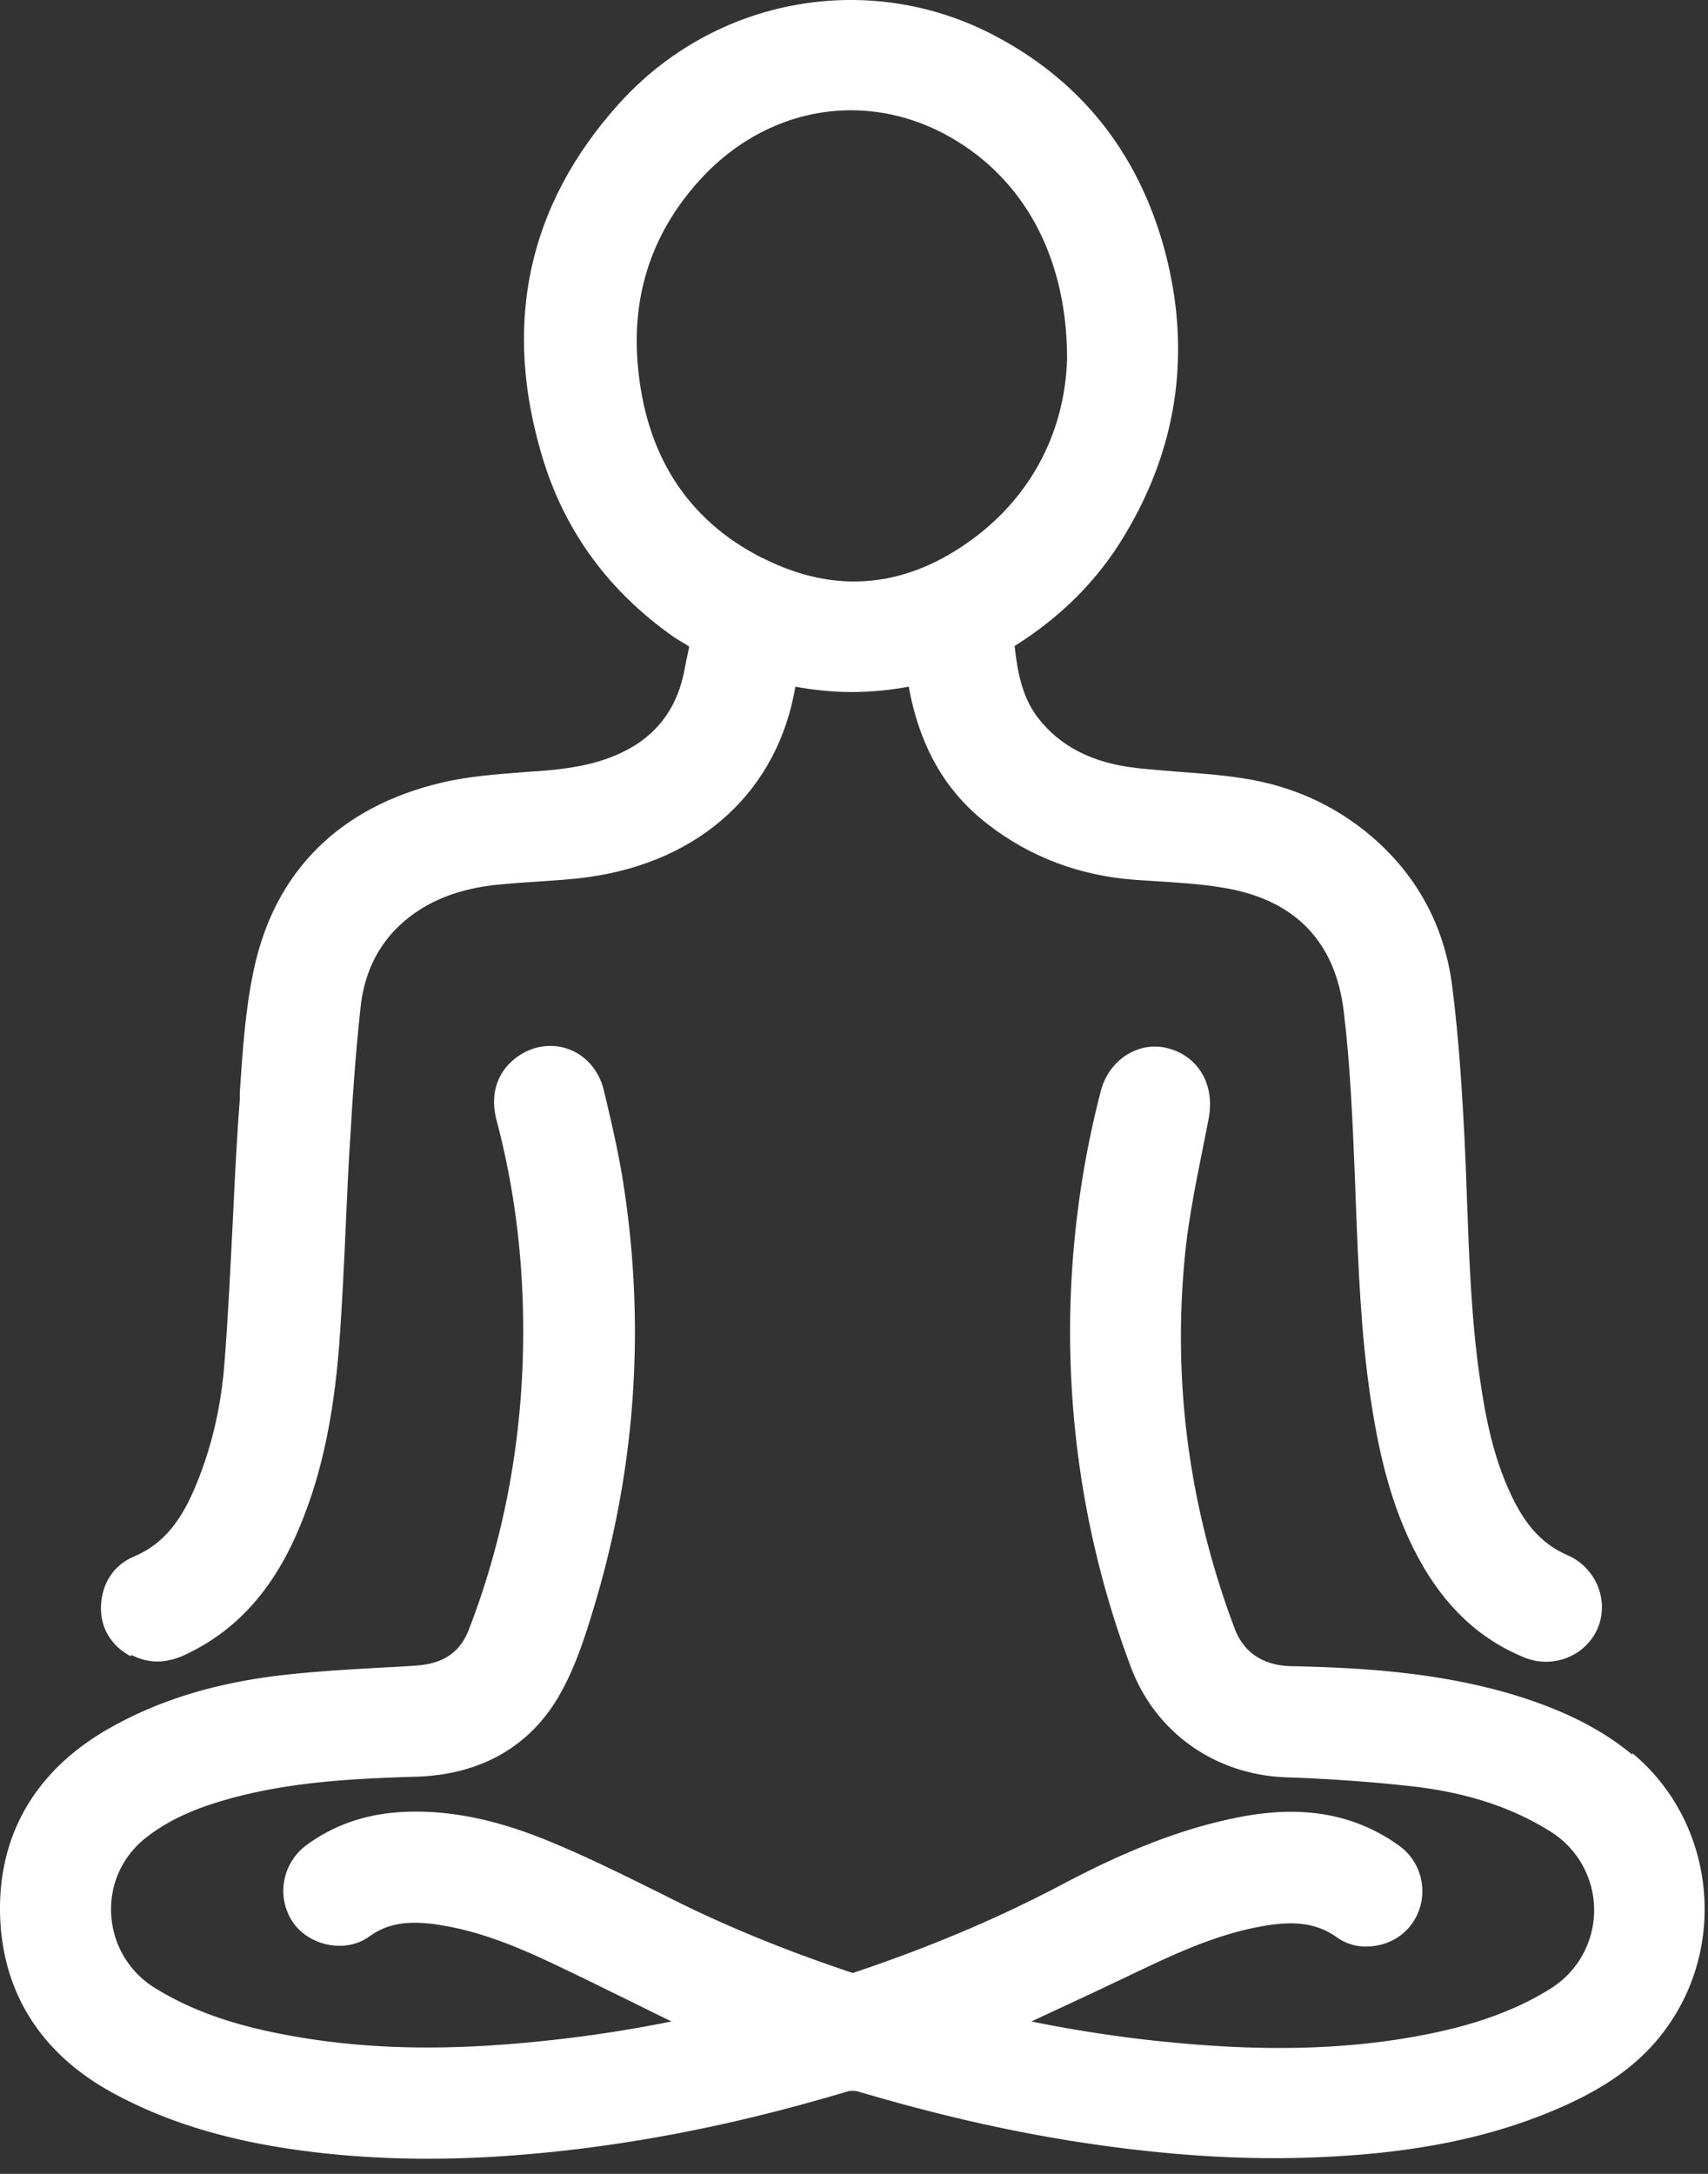
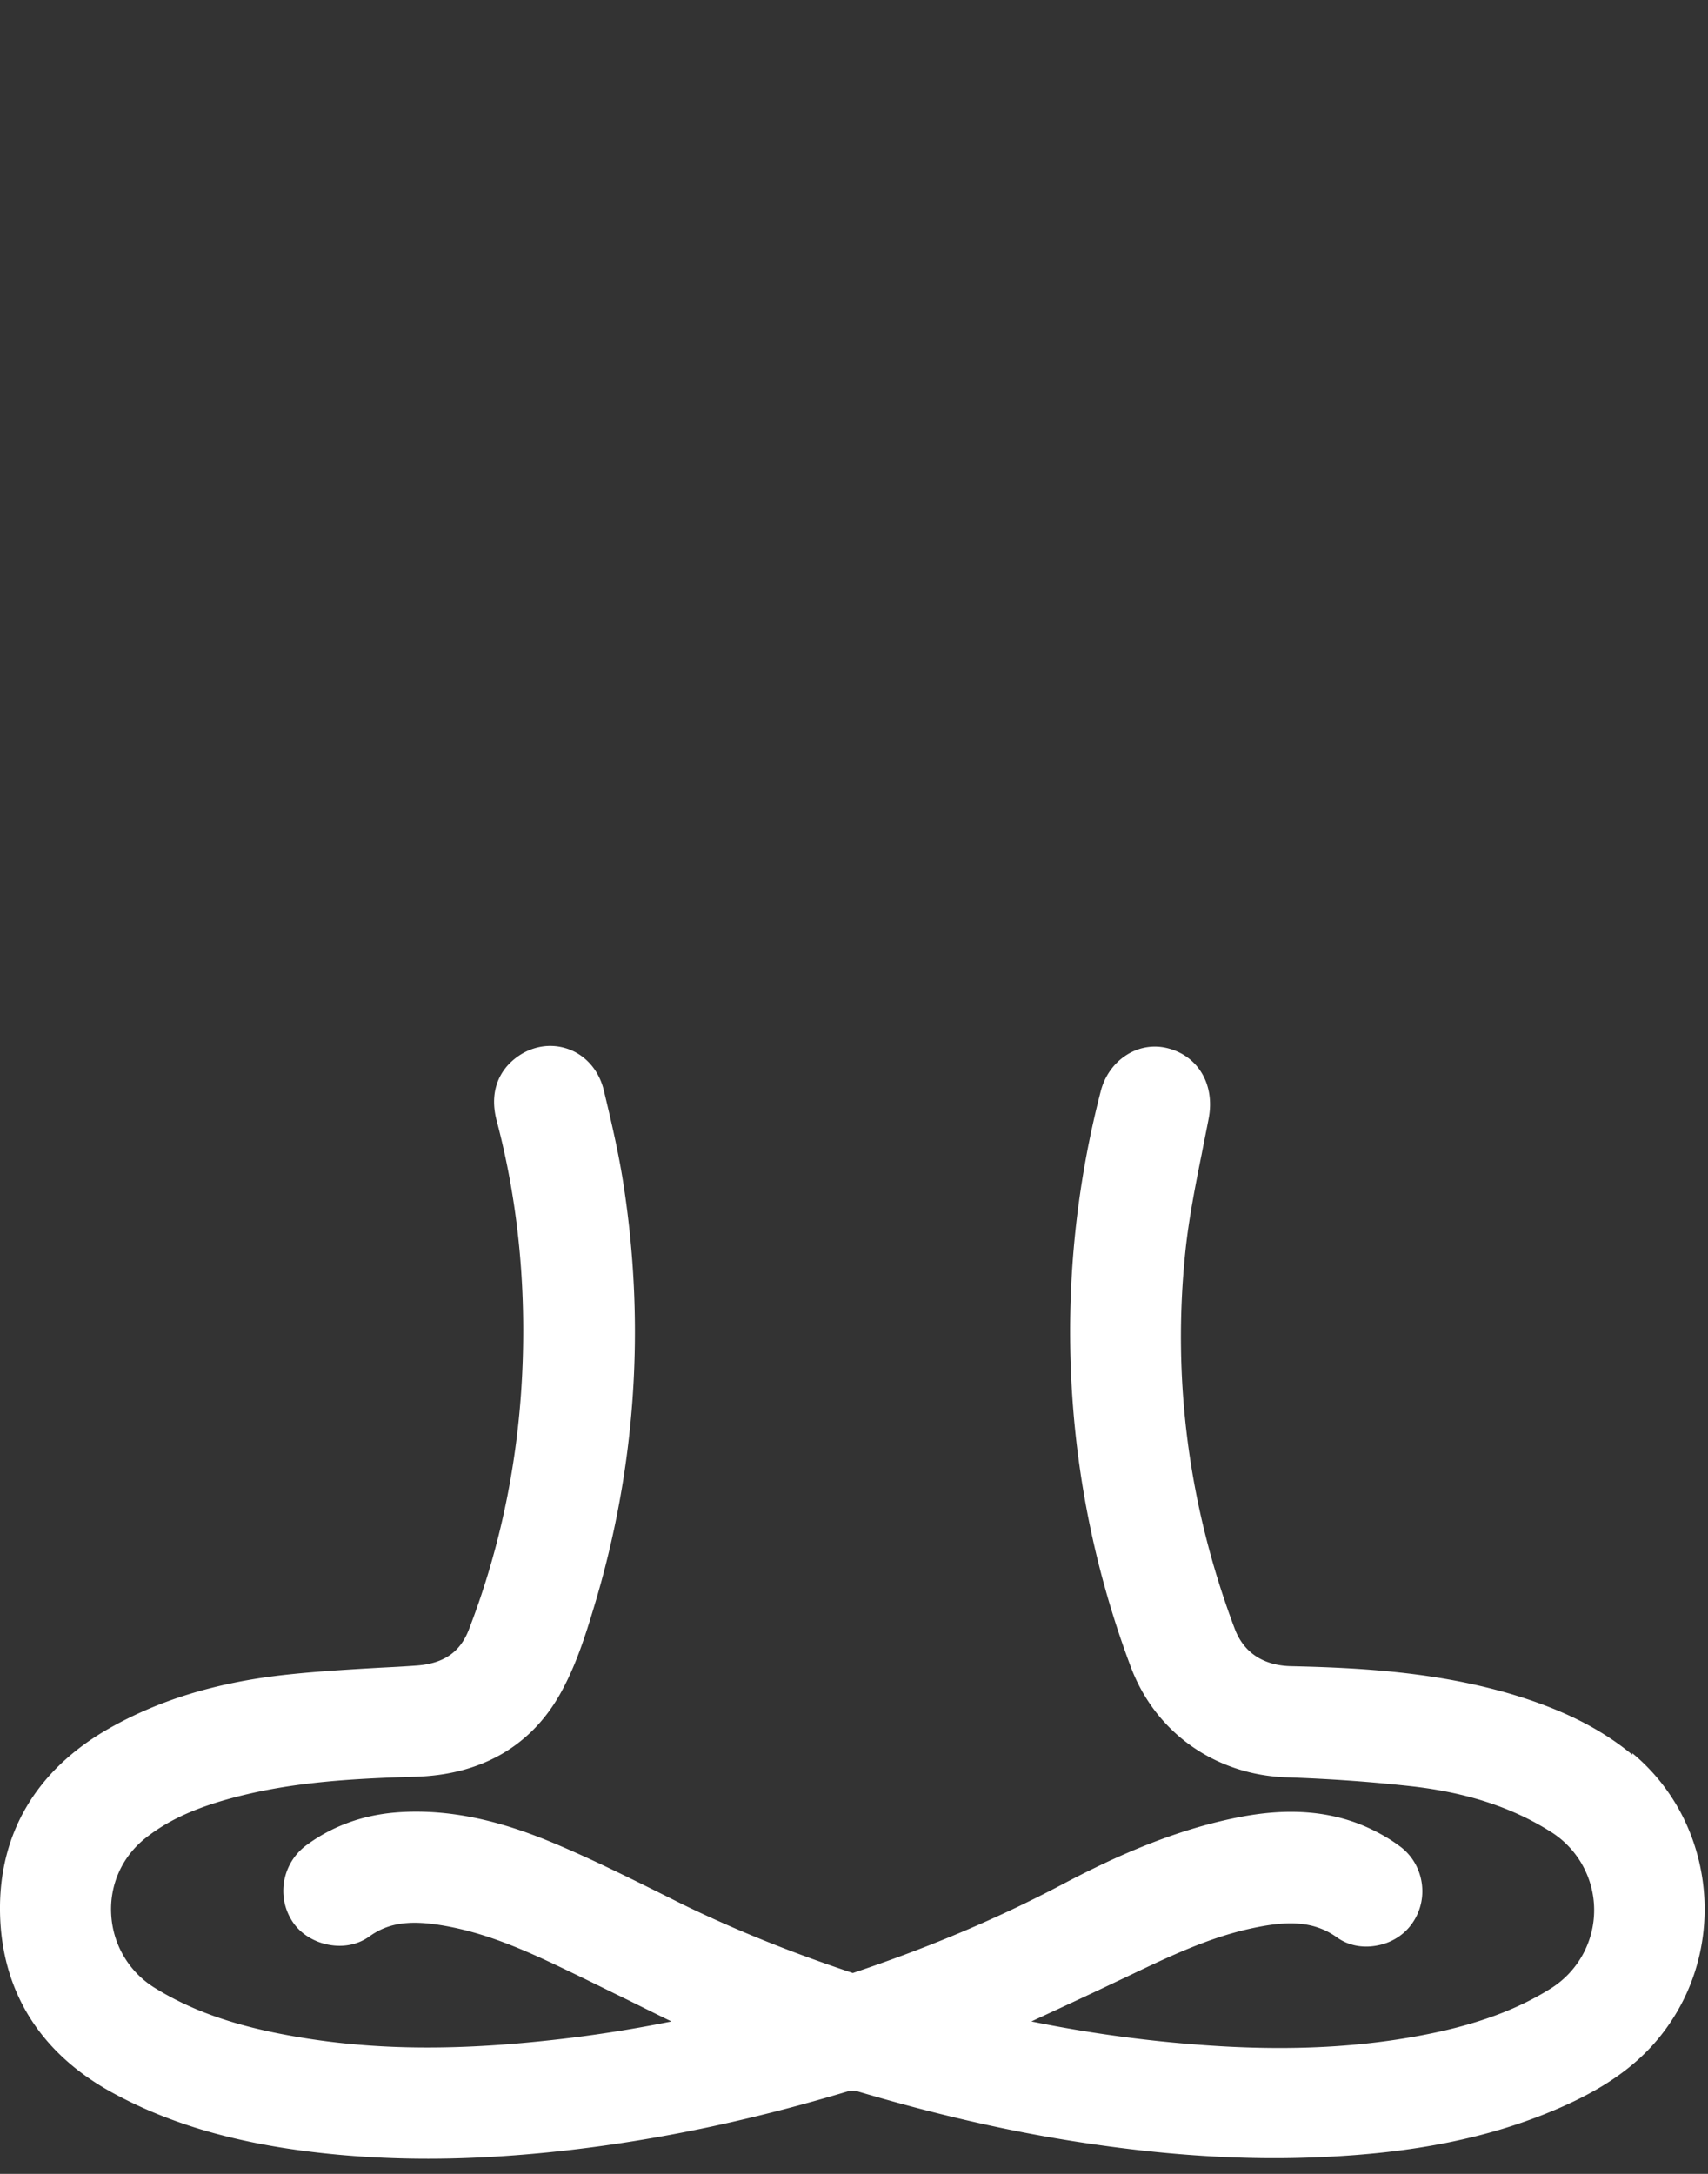
<svg xmlns="http://www.w3.org/2000/svg" width="55" height="70" fill="none">
  <rect width="100%" height="100%" fill="#333333" stroke="none" />
-   <path fill="#fff" d="M52.562 56.502c-1.04-.86-2.3-1.48-3.96-1.97-2.38-.69-4.77-.83-7.01-.88-.63-.01-1.46-.23-1.83-1.2-1.49-3.95-2.02-8.04-1.59-12.17.11-1.04.32-2.11.53-3.15.07-.37.15-.75.22-1.12.21-1.11-.36-2.04-1.37-2.27-.93-.21-1.86.41-2.11 1.41-.69 2.67-1.02 5.42-.98 8.17.05 3.54.7 7.02 1.95 10.35.79 2.11 2.71 3.48 5.02 3.56 1.47.05 2.79.15 4.05.29 1.74.2 3.19.67 4.42 1.44a2.978 2.978 0 0 1 0 5.09c-.98.61-2.13 1.05-3.51 1.36-2.11.47-4.42.63-7.04.48a43.25 43.25 0 0 1-6.14-.8c.88-.41 1.77-.82 2.65-1.24l.36-.17c1.36-.65 2.64-1.27 4.04-1.58 1.1-.24 2-.29 2.8.29.35.25.8.34 1.25.26.49-.08.91-.35 1.17-.73.55-.79.37-1.89-.39-2.46-.32-.24-.67-.44-1.04-.61-1.7-.77-3.42-.51-4.57-.25-2.08.47-3.94 1.37-5.32 2.1-2.03 1.07-4.2 1.99-6.7 2.83-2.04-.68-3.84-1.41-5.52-2.23l-.76-.38c-1.05-.52-2.14-1.06-3.25-1.53-1.23-.52-3.1-1.2-5.19-1.03-1.08.09-2.04.44-2.87 1.05-.79.58-.98 1.67-.45 2.47.25.38.68.65 1.16.74.48.09.95 0 1.33-.28.56-.4 1.21-.51 2.16-.37 1.3.19 2.51.67 3.93 1.35.61.29 1.22.59 1.83.89.6.29 1.19.59 1.79.88-1.34.27-2.7.48-4.05.62-3.26.35-5.95.28-8.48-.21-1.67-.32-2.97-.79-4.09-1.48a2.962 2.962 0 0 1-1.42-2.36c-.06-.97.35-1.88 1.11-2.48.77-.61 1.73-1.03 3.11-1.37 1.71-.42 3.47-.54 5.58-.6 2.09-.06 3.69-.97 4.64-2.64.5-.88.81-1.84 1.11-2.84 1.33-4.41 1.65-8.95.96-13.5-.16-1.07-.41-2.13-.65-3.13-.16-.66-.62-1.17-1.23-1.35-.6-.18-1.25-.02-1.74.43-.36.33-.73.94-.48 1.9.65 2.45.93 5.05.84 7.74-.1 3.01-.68 5.92-1.73 8.64-.28.74-.82 1.11-1.7 1.17-.4.03-.8.05-1.2.07-1.02.06-2.08.12-3.13.24-2.15.25-3.97.81-5.57 1.72-2.35 1.34-3.56 3.41-3.5 5.97.06 2.51 1.31 4.5 3.63 5.76 1.61.88 3.45 1.46 5.61 1.79 1.45.22 2.96.33 4.55.33 1.59 0 3.36-.12 5.2-.36 2.69-.35 5.41-.94 8.31-1.81.08-.02.22-.02.31 0 2.5.74 4.8 1.27 7.04 1.62 2.83.44 5.39.61 7.84.5 3.07-.13 5.52-.63 7.69-1.57 1.71-.74 2.83-1.6 3.62-2.79 1.84-2.76 1.3-6.55-1.24-8.65v.05Z" />
-   <path fill="#fff" d="M4.232 53.291c.29.15.58.21.83.21.46 0 .83-.18.99-.26 1.53-.74 2.67-1.98 3.48-3.8.76-1.71 1.2-3.66 1.39-6.13.1-1.34.16-2.69.22-4.03.04-.9.08-1.8.14-2.7.07-1.23.17-2.69.33-4.16.11-1 .49-1.84 1.13-2.5.78-.79 1.81-1.26 3.15-1.42.46-.05.91-.08 1.37-.11.57-.04 1.14-.07 1.7-.15 3.62-.51 6.09-2.8 6.65-6.13 1.22.23 2.43.23 3.65 0 .35 1.92 1.17 3.36 2.52 4.41 1.38 1.08 2.99 1.68 4.77 1.81l.6.04c.77.05 1.5.09 2.21.21 2.32.37 3.64 1.72 3.91 4 .21 1.73.28 3.47.35 5.15l.04 1.06c.08 2.04.16 4.14.47 6.22.24 1.58.61 3.44 1.55 5.17.84 1.55 1.96 2.6 3.4 3.19.93.38 1.99-.05 2.37-.95.37-.89-.06-1.94-.97-2.34-.72-.31-1.25-.84-1.68-1.66-.7-1.33-.97-2.8-1.15-4.05-.27-1.86-.34-3.78-.41-5.64-.02-.67-.05-1.35-.08-2.02-.07-1.36-.17-3.16-.4-4.96-.23-1.8-1.01-3.34-2.32-4.57-1.22-1.14-2.71-1.86-4.42-2.12-.7-.11-1.4-.16-2.08-.21-.45-.04-.9-.07-1.34-.12-1.42-.16-2.46-.69-3.18-1.62-.5-.65-.66-1.46-.75-2.31 1.47-.92 2.66-2.1 3.52-3.53 1.69-2.78 2.15-5.78 1.39-8.91-.79-3.23-2.63-5.65-5.47-7.17-4.07-2.19-9.09-1.3-12.2 2.17-2.95 3.29-3.76 7.16-2.4 11.51.72 2.29 2.12 4.19 4.17 5.63.1.07.21.13.32.2.06.03.13.08.19.12-.01.08-.04.18-.05.26-.03.11-.05.22-.07.33-.22 1.35-.9 2.28-2.07 2.83-.65.31-1.39.48-2.41.57l-.69.05c-.88.07-1.79.13-2.68.34-3.29.78-5.38 2.86-6.05 6.03-.28 1.3-.36 2.64-.45 3.94v.23c-.1 1.27-.16 2.54-.22 3.81-.08 1.54-.15 3.09-.27 4.63-.11 1.51-.45 2.91-1.01 4.19-.48 1.09-1.07 1.74-1.91 2.09-.64.27-1.03.85-1.06 1.59-.03.69.32 1.28.95 1.62l.03-.04Zm20.32-35.32c-2.43-1.23-3.78-3.34-4.02-6.28-.18-2.24.48-4.21 1.98-5.87 1.34-1.49 3.1-2.27 4.89-2.27 1.17 0 2.35.33 3.44 1.01 2.27 1.41 3.52 3.89 3.52 6.99-.07 2.33-1.13 4.37-2.98 5.76-2.17 1.63-4.47 1.85-6.82.66h-.01Z" />
+   <path fill="#fff" d="M52.562 56.502c-1.04-.86-2.3-1.48-3.96-1.97-2.38-.69-4.77-.83-7.01-.88-.63-.01-1.46-.23-1.83-1.2-1.49-3.95-2.02-8.04-1.59-12.17.11-1.04.32-2.11.53-3.15.07-.37.15-.75.22-1.12.21-1.11-.36-2.04-1.37-2.27-.93-.21-1.86.41-2.11 1.41-.69 2.67-1.02 5.42-.98 8.17.05 3.54.7 7.02 1.95 10.35.79 2.11 2.71 3.48 5.02 3.56 1.47.05 2.79.15 4.05.29 1.74.2 3.19.67 4.42 1.44a2.978 2.978 0 0 1 0 5.09c-.98.61-2.13 1.05-3.51 1.36-2.11.47-4.42.63-7.04.48a43.25 43.25 0 0 1-6.14-.8c.88-.41 1.77-.82 2.65-1.24l.36-.17c1.36-.65 2.64-1.27 4.04-1.58 1.1-.24 2-.29 2.8.29.35.25.8.34 1.25.26.49-.08.91-.35 1.17-.73.55-.79.37-1.89-.39-2.46-.32-.24-.67-.44-1.04-.61-1.7-.77-3.42-.51-4.57-.25-2.08.47-3.94 1.37-5.32 2.1-2.03 1.07-4.2 1.99-6.7 2.83-2.04-.68-3.84-1.41-5.52-2.23l-.76-.38c-1.05-.52-2.14-1.06-3.25-1.53-1.23-.52-3.1-1.2-5.19-1.03-1.08.09-2.04.44-2.87 1.05-.79.58-.98 1.67-.45 2.47.25.38.68.65 1.16.74.48.09.95 0 1.33-.28.56-.4 1.21-.51 2.16-.37 1.3.19 2.51.67 3.93 1.35.61.29 1.22.59 1.83.89.6.29 1.19.59 1.79.88-1.34.27-2.7.48-4.05.62-3.26.35-5.95.28-8.48-.21-1.67-.32-2.97-.79-4.09-1.48a2.962 2.962 0 0 1-1.42-2.36c-.06-.97.35-1.88 1.11-2.48.77-.61 1.73-1.03 3.11-1.37 1.71-.42 3.47-.54 5.58-.6 2.09-.06 3.69-.97 4.64-2.64.5-.88.81-1.84 1.11-2.84 1.33-4.41 1.65-8.95.96-13.5-.16-1.07-.41-2.13-.65-3.13-.16-.66-.62-1.17-1.23-1.35-.6-.18-1.25-.02-1.74.43-.36.33-.73.94-.48 1.9.65 2.45.93 5.05.84 7.74-.1 3.01-.68 5.92-1.73 8.64-.28.74-.82 1.11-1.7 1.17-.4.03-.8.05-1.2.07-1.02.06-2.08.12-3.13.24-2.15.25-3.97.81-5.57 1.72-2.35 1.34-3.56 3.41-3.5 5.97.06 2.51 1.31 4.5 3.63 5.76 1.61.88 3.45 1.46 5.61 1.79 1.45.22 2.96.33 4.55.33 1.59 0 3.36-.12 5.2-.36 2.69-.35 5.41-.94 8.31-1.81.08-.02.22-.02.31 0 2.5.74 4.8 1.27 7.04 1.62 2.83.44 5.39.61 7.84.5 3.07-.13 5.52-.63 7.69-1.57 1.71-.74 2.83-1.6 3.62-2.79 1.84-2.76 1.3-6.55-1.24-8.65Z" />
</svg>